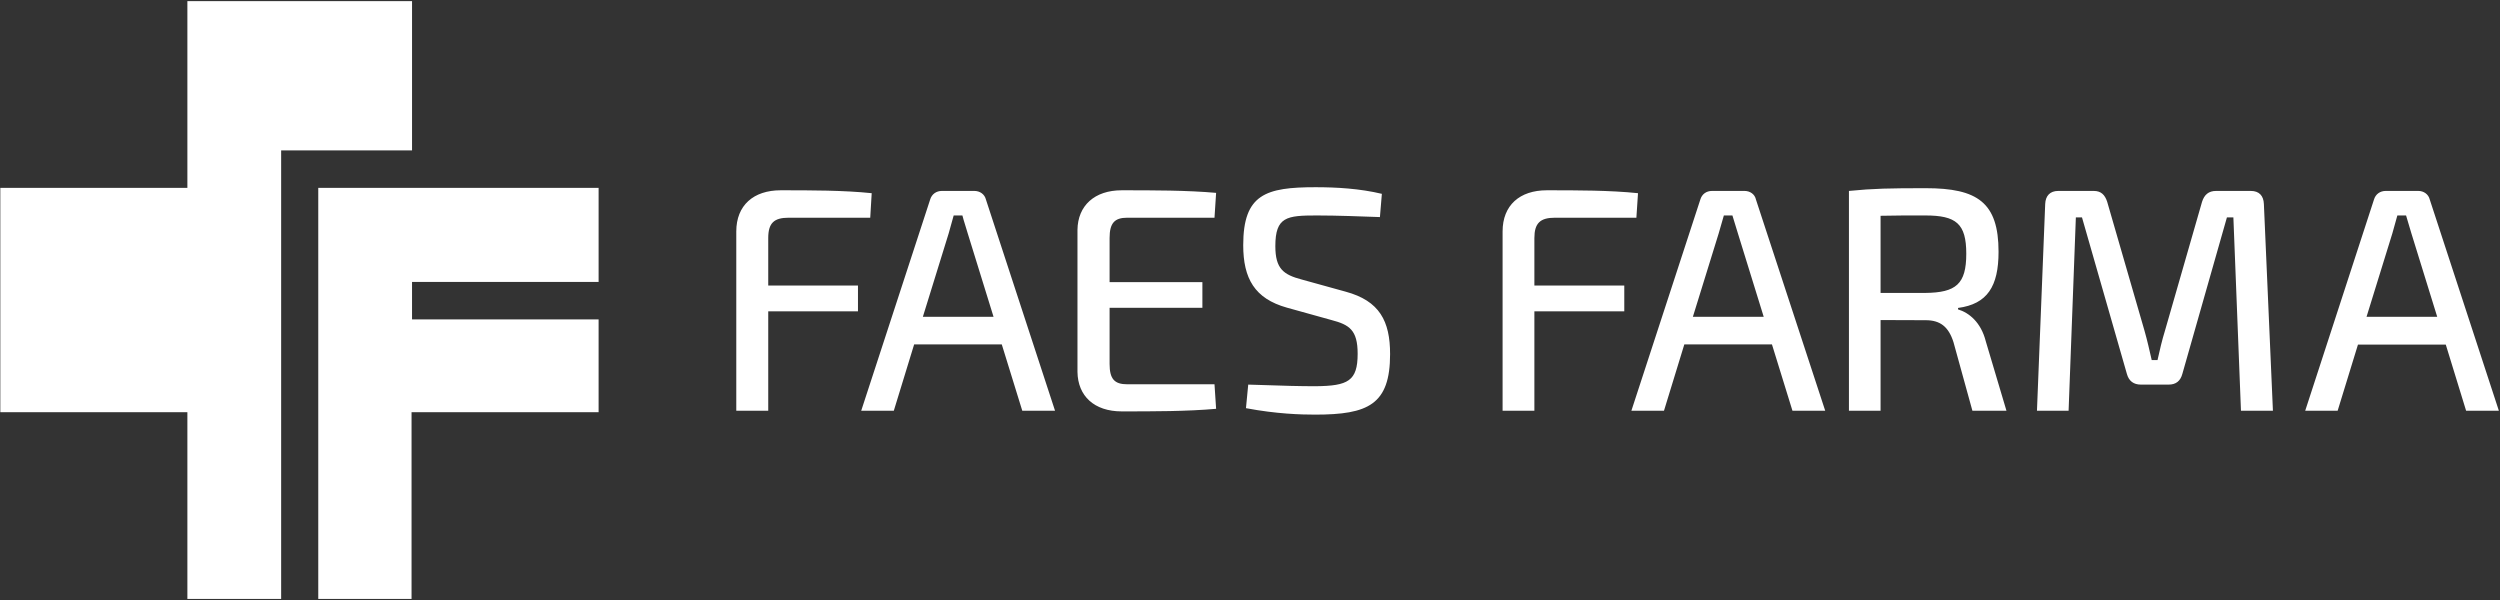
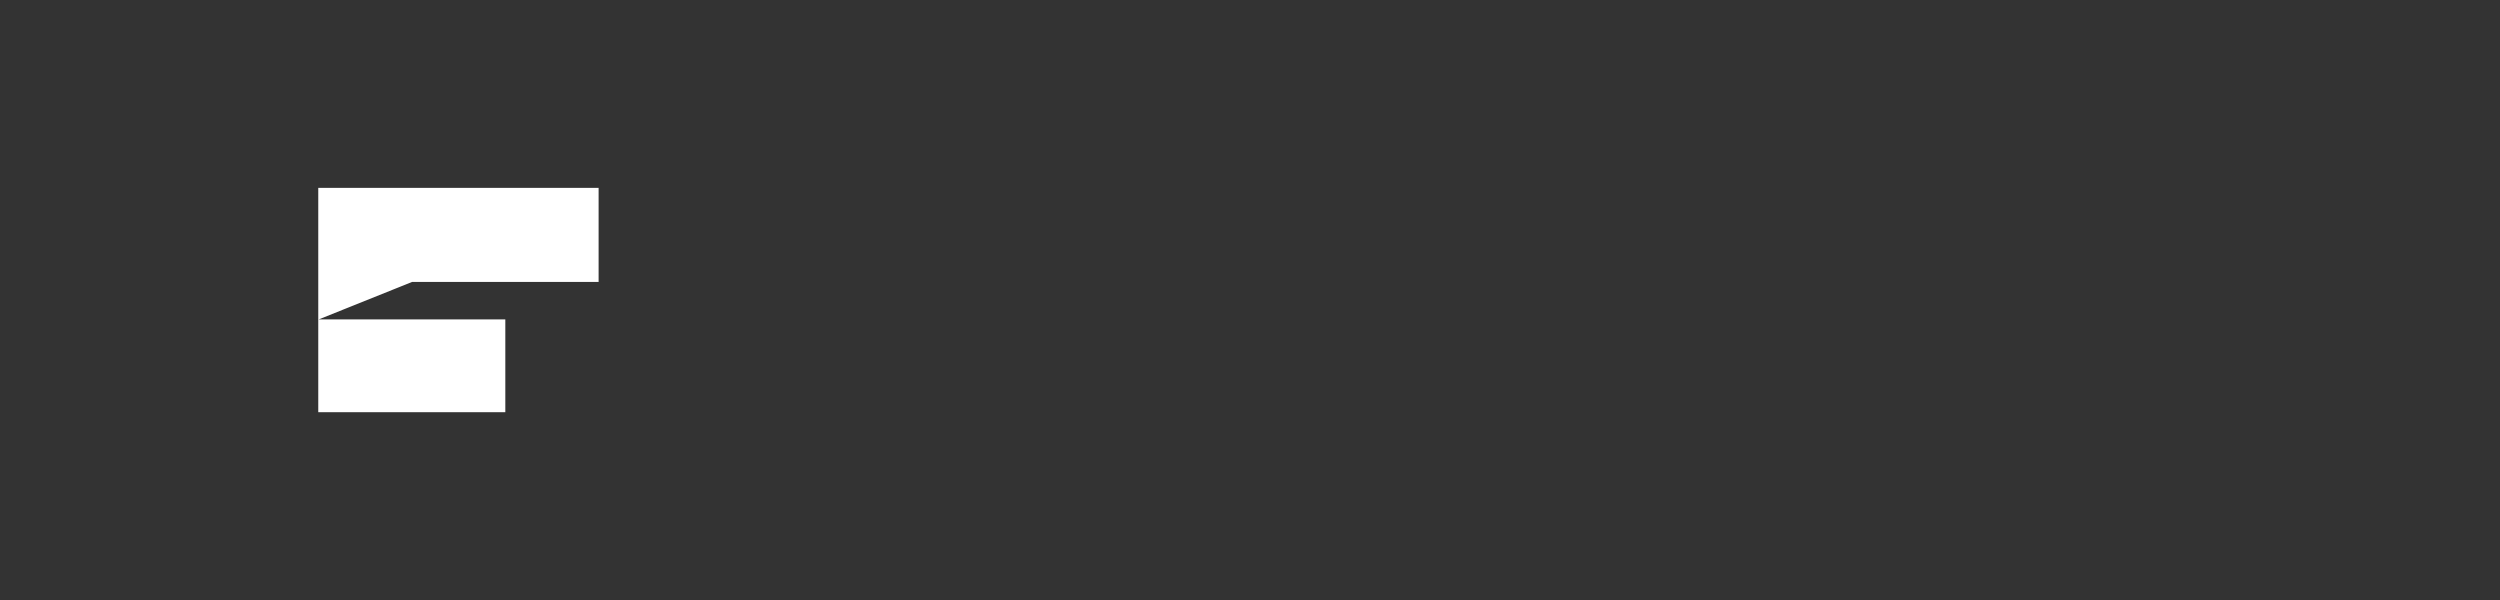
<svg xmlns="http://www.w3.org/2000/svg" version="1.2" viewBox="0 0 1549 372" width="1549" height="372">
  <rect x="0" y="0" width="1549" height="372" fill="#333333" stroke="none" />
  <title>FAE</title>
  <style>
		.s0 { fill: #ffffff } 
	</style>
  <g id="Page 1">
-     <path id="Path 1" class="s0" d="m255.3 174.7h115.6v-58.3h-173.7v254.7h57.8v-115.7h115.9v-57.5h-115.6z" />
-     <path id="Path 2" fill-rule="evenodd" class="s0" d="m174.2 93.2v277.9h-58.1v-115.7h-115.9v-139h115.9v-115.7h139.2v92.5zm314.4 41.7c-9.1 0-12.6 3.4-12.6 12.6v29.4h55.6v16h-55.6v61.6h-19.8v-111.1c0-16.2 10.7-25.5 27.5-25.5 18.9 0 39.1 0 56.4 1.8l-0.9 15.2zm77.8 78.5l-12.6 41.1h-20.2l42.7-130.8c1-3.4 3.8-5.4 7.3-5.4h20.1c3.4 0 6.4 2 7.2 5.4l42.8 130.8h-20.3l-12.7-41.1zm33.2-68.8c-1-3.6-2.4-7.5-3.3-11.1h-5.4l-3.1 11.1-16 51.7h43.8zm153.9 108.7c-18 1.6-38.9 1.6-58.5 1.6-17 0-27.2-9.5-27.4-24.5v-88c0.2-15 10.6-24.5 27.4-24.5 19.6 0 40.5 0 58.5 1.6l-1 15.4h-54.1c-7.9 0-10.9 3.4-10.9 12.6v27.3h57.5v15.9h-57.5v34.8c0 9.3 3 12.6 10.9 12.6h54.1zm43.8-62.7c-19.9-5.6-27-18-27-38.7 0-31.6 14-35.9 44.8-35.9 12.8 0 27.3 0.8 41.1 4.1l-1.2 14.4c-11.5-0.4-26.3-1-39.1-1-18.6 0-25.7 0.8-25.7 19 0 14 5 17.7 16.4 20.7l27.1 7.5c21.1 5.7 27.6 18.3 27.6 38.7 0 31.3-13.6 37.5-46.4 37.5-8.7 0-23.9-0.4-42.9-4l1.4-14.6c24.7 0.8 31.6 1 41.9 1 19.9-0.2 25.9-3.2 25.9-20.1 0-14.8-5.2-18-16.2-20.9zm166.1-55.7c-9.1 0-12.7 3.4-12.7 12.6v29.4h55.7v16h-55.7v61.6h-19.7v-111.1c0-16.2 10.6-25.5 27.4-25.5 19 0 39.1 0 56.5 1.8l-1 15.2zm80.2 78.5l-12.6 41.1h-20.2l42.7-130.8c1-3.4 3.7-5.4 7.3-5.4h20.1c3.4 0 6.4 2 7.1 5.4l42.9 130.8h-20.3l-12.7-41.1zm33.2-68.8c-1-3.6-2.4-7.5-3.4-11.1h-5.3l-3.2 11.1-16 51.7h43.9zm145.3 109.9l-11.7-42.4c-3.1-9.9-8.5-13.7-17.2-13.7l-28-0.1v56.2h-19.6v-136.2c15-1.5 25.3-1.7 47.6-1.7 32 0 45.1 8.8 45.1 39.4 0 21.5-7 32.4-25.1 34.8v0.9c6.7 2 14.2 7.9 17.2 19.8l12.8 43zm-29.2-73c19.1-0.2 25.4-5.5 25.4-24.3 0-18.7-6.3-23.7-25.4-23.7-10.7 0-20.2 0-27.7 0.2v47.8zm201.7-63.2c5.2 0 7.9 3 8.1 8.1l5.6 128.1h-19.8l-4.7-119.8h-4l-27.6 96.9c-1.2 4.5-4 6.7-8.5 6.7h-17.2c-4.5 0-7.5-2.2-8.7-6.7l-27.8-96.9h-3.8l-4.5 119.8h-19.6l5.1-128.1c0.2-5.1 3-8.1 8.1-8.1h22c4.5 0 6.9 2.4 8.3 6.7l23.1 79.8c1.8 6.3 3.1 12.2 4.5 18.3h3.6c1.4-6.3 2.7-12 4.7-18.5l22.9-79.6c1.4-4.3 4-6.7 8.7-6.7zm66.4 95.2l-12.6 41h-20.1l42.6-130.8c1-3.4 3.8-5.4 7.3-5.4h20.2c3.3 0 6.3 2 7.1 5.4l42.8 130.8h-20.3l-12.6-41zm33.1-68.9c-1-3.6-2.3-7.5-3.3-11.1h-5.4l-3.1 11.1-16 51.7h43.8z" />
+     <path id="Path 1" class="s0" d="m255.3 174.7h115.6v-58.3h-173.7v254.7v-115.7h115.9v-57.5h-115.6z" />
  </g>
</svg>